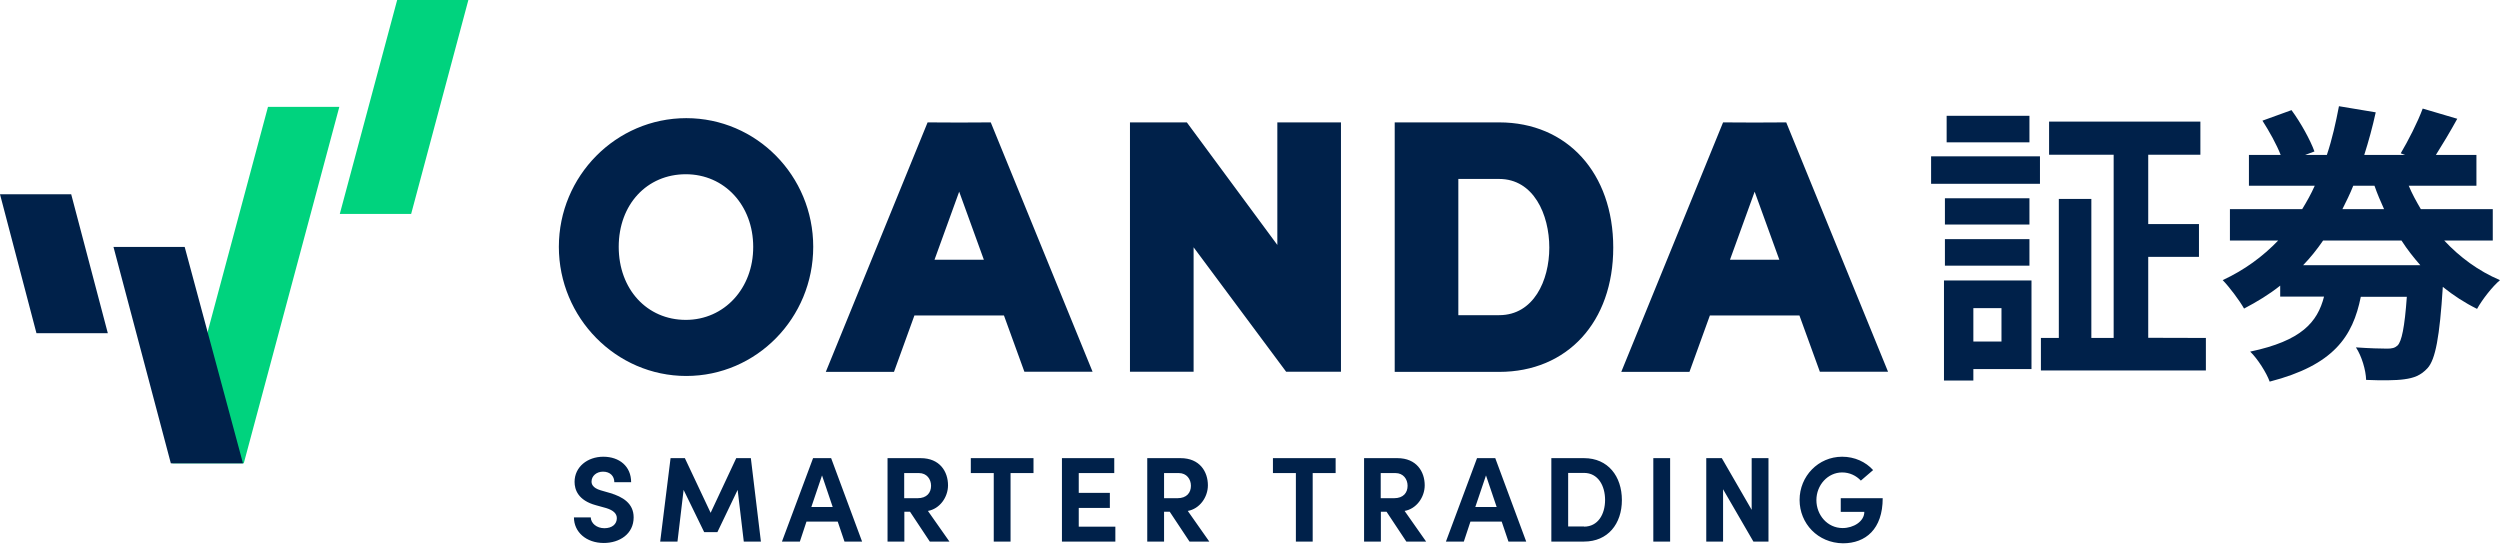
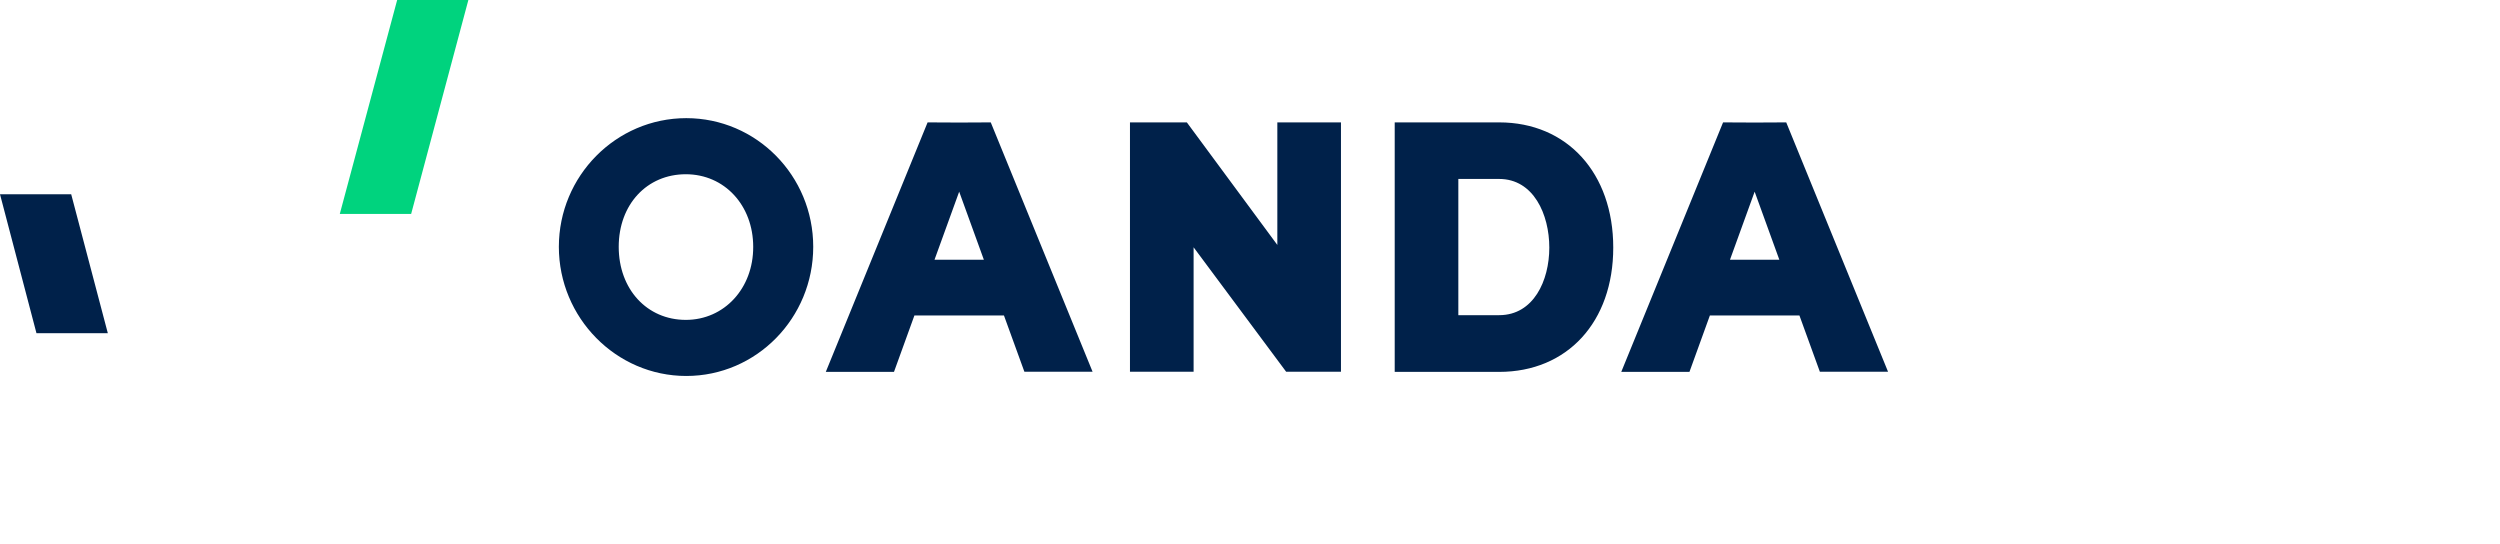
<svg xmlns="http://www.w3.org/2000/svg" width="400px" height="87px" viewBox="0 0 400 87" version="1.1">
  <title>special-logo</title>
  <g id="Page-1" stroke="none" stroke-width="1" fill="none" fill-rule="evenodd">
    <g id="movie" transform="translate(-440, -300)">
      <g id="special-logo" transform="translate(440, 300)">
        <g id="d" transform="translate(89.417, 16.993)" fill="#00214A">
-           <path d="M205.329,56.083 C207.34,56.083 209.1,56.913 210.282,58.22 L208.321,59.904 C207.567,59.1 206.511,58.597 205.329,58.597 C203.017,58.597 201.207,60.633 201.207,63.022 C201.207,65.41 202.966,67.496 205.405,67.496 C207.139,67.496 208.874,66.44 208.874,64.907 L205.103,64.907 L205.103,62.72 L211.815,62.72 C211.815,67.672 209.075,69.935 205.455,69.935 C201.433,69.884 198.517,66.767 198.517,62.996 C198.517,59.201 201.508,56.083 205.329,56.083 Z M7.114,56.083 C9.678,56.083 11.564,57.617 11.564,60.156 L8.874,60.156 C8.874,59.201 8.22,58.472 7.064,58.472 C6.008,58.472 5.229,59.175 5.229,60.055 C5.229,60.382 5.329,61.061 6.712,61.463 L8.195,61.89 C10.206,62.494 11.966,63.524 11.966,65.787 C11.966,68.451 9.703,69.884 7.19,69.884 C4.374,69.884 2.413,68.125 2.413,65.787 L5.103,65.787 C5.128,66.742 6.058,67.521 7.29,67.521 C8.522,67.521 9.276,66.868 9.276,65.913 C9.276,65.184 8.723,64.656 7.592,64.304 L5.958,63.851 C3.042,63.072 2.514,61.312 2.514,60.106 C2.514,57.717 4.575,56.083 7.114,56.083 Z M186.073,56.31 L190.85,64.58 L190.85,56.31 L193.539,56.31 L193.539,69.658 L191.126,69.658 L186.275,61.287 L186.275,69.658 L183.585,69.658 L183.585,56.31 L186.073,56.31 Z M124.284,56.31 L124.284,58.698 L120.613,58.698 L120.613,69.658 L117.924,69.658 L117.924,58.698 L114.253,58.698 L114.253,56.31 L124.284,56.31 Z M177.803,56.31 L177.803,69.658 L175.113,69.658 L175.113,56.31 L177.803,56.31 Z M20.161,56.31 L24.284,65.058 L28.381,56.31 L30.719,56.31 L32.328,69.658 L29.588,69.658 L28.607,61.388 L25.365,68.15 L23.253,68.15 L19.96,61.388 L18.979,69.658 L16.214,69.658 L17.873,56.31 L20.161,56.31 Z M164.027,56.31 C167.873,56.31 170.085,59.226 170.085,63.022 C170.085,66.817 167.848,69.658 164.027,69.658 L158.798,69.658 L158.798,56.31 L164.027,56.31 Z M43.565,56.31 L48.517,69.658 L45.701,69.658 L44.62,66.466 L39.618,66.466 L38.562,69.658 L35.696,69.658 L40.674,56.31 L43.565,56.31 Z M57.893,56.31 C60.96,56.31 62.267,58.472 62.267,60.659 C62.267,62.569 60.935,64.429 59.05,64.756 L62.494,69.658 L59.351,69.658 L56.184,64.882 L55.279,64.882 L55.279,69.658 L52.589,69.658 L52.589,56.31 L57.893,56.31 Z M75.943,56.31 L75.943,58.698 L72.272,58.698 L72.272,69.658 L69.583,69.658 L69.583,58.698 L65.913,58.698 L65.913,56.31 L75.943,56.31 Z M88.864,56.31 L88.864,58.698 L83.183,58.698 L83.183,61.865 L88.16,61.865 L88.16,64.279 L83.183,64.279 L83.183,67.27 L89.04,67.27 L89.04,69.658 L80.493,69.658 L80.493,56.31 L88.864,56.31 Z M99.472,56.31 C102.539,56.31 103.846,58.472 103.846,60.659 C103.846,62.569 102.514,64.429 100.628,64.756 L104.072,69.658 L100.905,69.658 L97.738,64.882 L96.833,64.882 L96.833,69.658 L94.143,69.658 L94.143,56.31 L99.472,56.31 Z M149.824,56.31 L154.776,69.658 L151.936,69.658 L150.855,66.466 L145.852,66.466 L144.796,69.658 L141.931,69.658 L146.908,56.31 L149.824,56.31 Z M134.163,56.31 C137.23,56.31 138.537,58.472 138.537,60.659 C138.537,62.569 137.205,64.429 135.319,64.756 L138.763,69.658 L135.596,69.658 L132.428,64.882 L131.523,64.882 L131.523,69.658 L128.834,69.658 L128.834,56.31 L134.163,56.31 Z M164.027,58.673 L161.488,58.673 L161.488,67.245 L164.027,67.245 L164.027,67.27 C166.264,67.27 167.396,65.284 167.396,62.996 C167.396,60.709 166.264,58.673 164.027,58.673 Z M42.107,59.075 L40.397,64.128 L43.816,64.128 L42.107,59.075 Z M148.341,59.075 L146.631,64.128 L150.05,64.128 L148.341,59.075 Z M57.617,58.698 L55.254,58.698 L55.254,62.72 L57.391,62.72 C58.899,62.72 59.553,61.815 59.553,60.734 C59.553,59.678 58.874,58.698 57.617,58.698 Z M99.196,58.698 L96.833,58.698 L96.833,62.72 L98.969,62.72 C100.478,62.72 101.131,61.815 101.131,60.734 C101.131,59.678 100.452,58.698 99.196,58.698 Z M133.861,58.698 L131.498,58.698 L131.498,62.72 L133.635,62.72 C135.143,62.72 135.797,61.815 135.797,60.734 C135.797,59.678 135.118,58.698 133.861,58.698 Z" id="Combined-Shape" />
          <path d="M20.387,1.911 C31.599,1.911 40.699,11.111 40.699,22.499 C40.699,33.886 31.624,43.162 20.387,43.162 C9.15,43.162 -3.33955086e-13,33.836 -3.33955086e-13,22.499 C-3.33955086e-13,11.161 9.15,1.911 20.387,1.911 Z M150.452,2.589 C161.362,2.589 168.703,10.734 168.703,22.624 C168.703,34.515 161.362,42.509 150.452,42.509 L150.452,42.509 L133.736,42.509 L133.736,2.589 Z M69.105,2.589 L85.395,42.484 L74.485,42.484 L71.217,33.484 L56.888,33.484 L53.62,42.509 L42.71,42.509 L58.999,2.589 L64.052,2.614 L69.105,2.589 Z M196.38,2.589 L212.67,42.484 L201.76,42.484 L198.492,33.484 L184.163,33.484 L180.895,42.509 L169.985,42.509 L186.275,2.589 L191.327,2.614 L196.38,2.589 Z M100.478,2.589 L114.957,22.197 L114.957,2.589 L125.138,2.589 L125.138,42.484 L116.365,42.484 L101.559,22.574 L101.559,42.484 L91.378,42.484 L91.378,2.589 L100.478,2.589 Z M20.312,10.885 C14.103,10.885 9.578,15.711 9.578,22.499 C9.578,29.286 14.103,34.188 20.312,34.188 C26.471,34.188 31.121,29.135 31.096,22.499 C31.096,15.887 26.521,10.885 20.312,10.885 Z M150.452,11.639 L143.917,11.639 L143.917,33.434 L150.452,33.434 C155.958,33.434 158.472,27.903 158.472,22.624 C158.472,17.32 155.958,11.639 150.452,11.639 L150.452,11.639 Z M64.052,13.675 L60.106,24.56 L67.999,24.56 L64.052,13.675 Z M191.327,13.675 L187.381,24.56 L195.274,24.56 L191.327,13.675 Z" id="Combined-Shape" />
-           <path d="M284.816,3.55271368e-15 L290.699,0.98 C290.196,3.293 289.568,5.581 288.864,7.793 L295.4,7.793 L294.696,7.541 C295.877,5.556 297.411,2.564 298.215,0.377 L303.746,2.011 C302.614,4.072 301.357,6.159 300.327,7.793 L306.812,7.793 L306.812,12.72 L295.978,12.72 C296.531,14.052 297.21,15.259 297.914,16.466 L309.427,16.466 L309.427,21.493 L301.659,21.493 C304.148,24.158 307.139,26.37 310.583,27.828 C309.351,28.859 307.717,30.97 306.913,32.428 C304.927,31.448 303.117,30.266 301.433,28.909 C300.93,36.903 300.251,40.523 298.994,41.905 C297.914,43.087 296.782,43.489 295.274,43.69 C293.891,43.891 291.604,43.891 289.165,43.791 C289.115,42.207 288.462,39.995 287.531,38.587 C289.643,38.738 291.579,38.788 292.509,38.788 C293.313,38.788 293.741,38.688 294.193,38.286 C294.847,37.632 295.324,35.42 295.676,30.493 L288.311,30.493 C287.029,36.878 283.962,41.428 273.731,44.067 C273.228,42.66 271.795,40.397 270.613,39.266 C278.834,37.531 281.373,34.565 282.428,30.468 L275.415,30.468 L275.415,28.708 C273.68,30.09 271.745,31.272 269.633,32.378 C268.879,31.046 267.27,28.909 266.214,27.828 C269.734,26.194 272.65,24.032 275.088,21.493 L267.371,21.493 L267.371,16.466 L278.934,16.466 C279.688,15.234 280.367,14.027 280.945,12.72 L270.412,12.72 L270.412,7.793 L275.49,7.793 C274.837,6.109 273.655,3.997 272.574,2.313 L277.225,0.628 C278.708,2.64 280.241,5.43 280.895,7.24 L279.412,7.793 L282.881,7.793 C283.736,5.254 284.314,2.614 284.816,3.55271368e-15 Z M235.621,27.878 L235.621,42.056 L226.32,42.056 L226.32,43.891 L221.619,43.891 L221.619,27.878 L235.621,27.878 Z M262.645,2.464 L262.645,7.768 L254.299,7.768 L254.299,18.854 L262.418,18.854 L262.418,24.108 L254.299,24.108 L254.299,37.054 L263.524,37.079 L263.524,42.283 L237.129,42.283 L237.129,37.079 L239.995,37.079 L239.995,14.832 L245.199,14.832 L245.199,37.079 L248.768,37.079 L248.768,7.768 L238.436,7.768 L238.436,2.464 L262.645,2.464 Z M230.82,32.303 L226.32,32.303 L226.32,37.657 L230.82,37.657 L230.82,32.303 Z M235.294,21.267 L235.294,25.515 L221.77,25.515 L221.77,21.267 L235.294,21.267 Z M294.822,21.493 L282.278,21.493 C281.297,22.926 280.266,24.208 279.085,25.44 L297.838,25.44 C296.757,24.208 295.726,22.901 294.822,21.493 Z M235.294,14.731 L235.294,18.929 L221.77,18.929 L221.77,14.731 L235.294,14.731 Z M290.498,12.72 L287.104,12.72 C286.601,14.002 285.973,15.259 285.37,16.466 L292.031,16.466 C291.478,15.234 290.95,14.027 290.498,12.72 Z M236.978,8.019 L236.978,12.418 L219.558,12.418 L219.558,8.019 L236.978,8.019 Z M235.294,1.533 L235.294,5.782 L222.046,5.782 L222.046,1.533 L235.294,1.533 Z" id="Combined-Shape" />
        </g>
        <g id="Group" transform="translate(-0, -0)">
          <polygon id="Path" fill="#00D37E" points="65.785 34.225 54.368 34.225 63.546 0 74.938 0" />
-           <polygon id="Path" fill="#00D37E" points="42.876 17.1 33.219 53.11 27.586 74.133 38.877 74.133 39.003 74.133 54.292 17.1" />
-           <polygon id="Path" fill="#00214A" points="29.548 39.506 18.156 39.506 27.335 74.133 27.486 74.133 38.877 74.133" />
          <polygon id="Path" fill="#00214A" points="17.251 53.312 5.834 53.312 -3.50952264e-13 31.082 11.392 31.082" />
        </g>
      </g>
    </g>
  </g>
</svg>